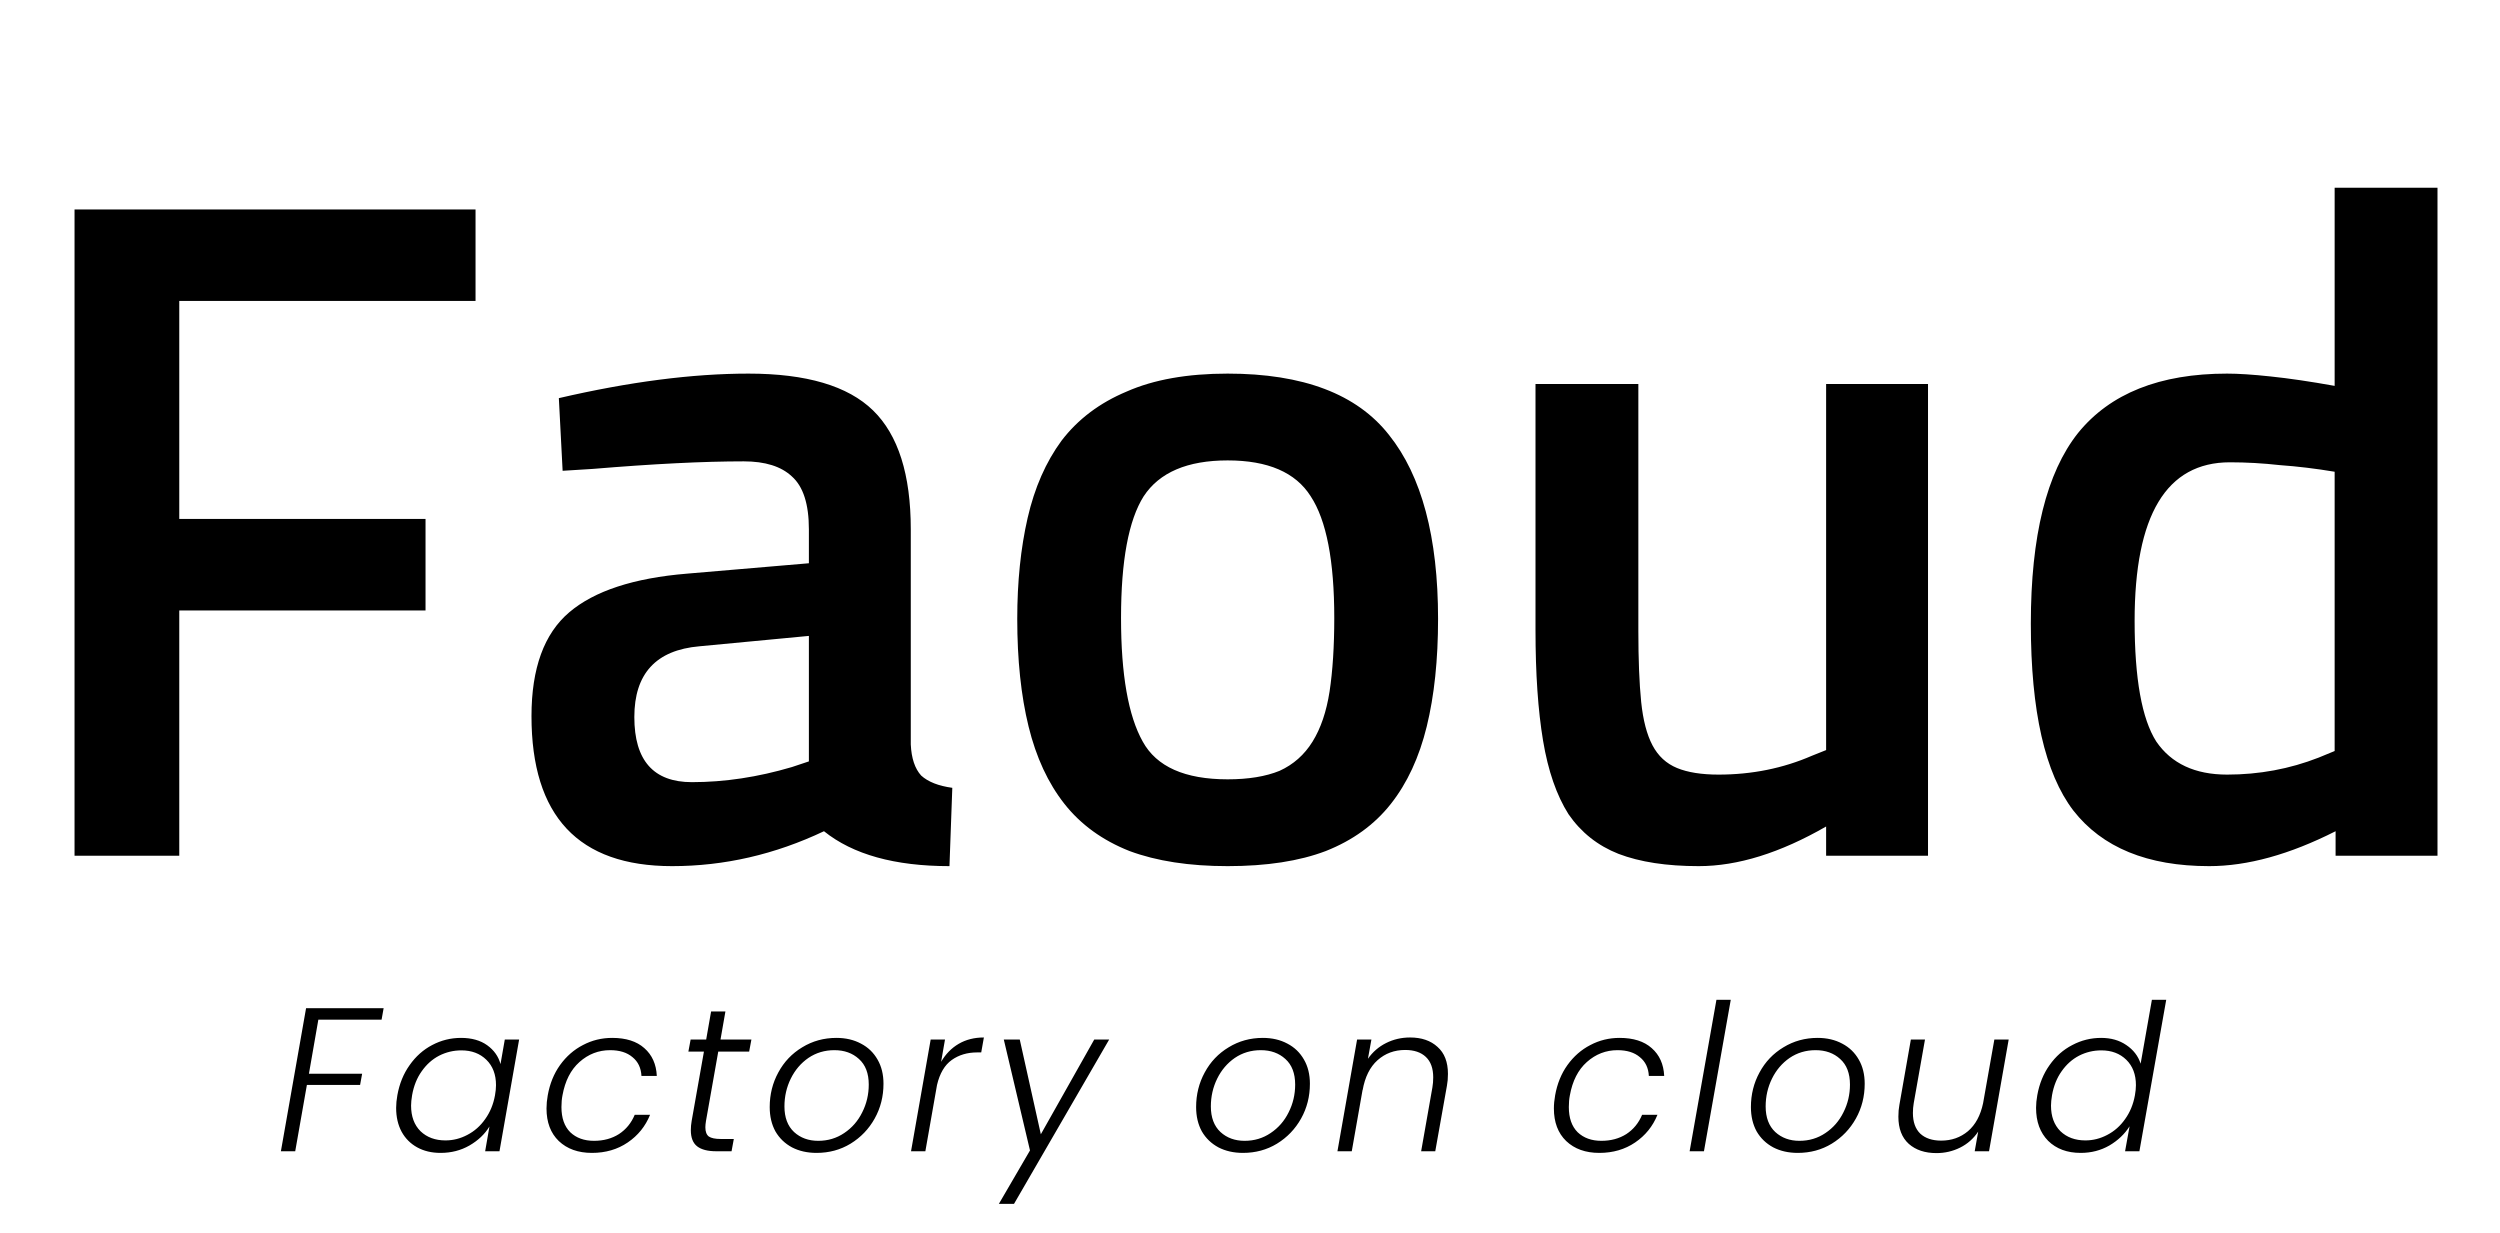
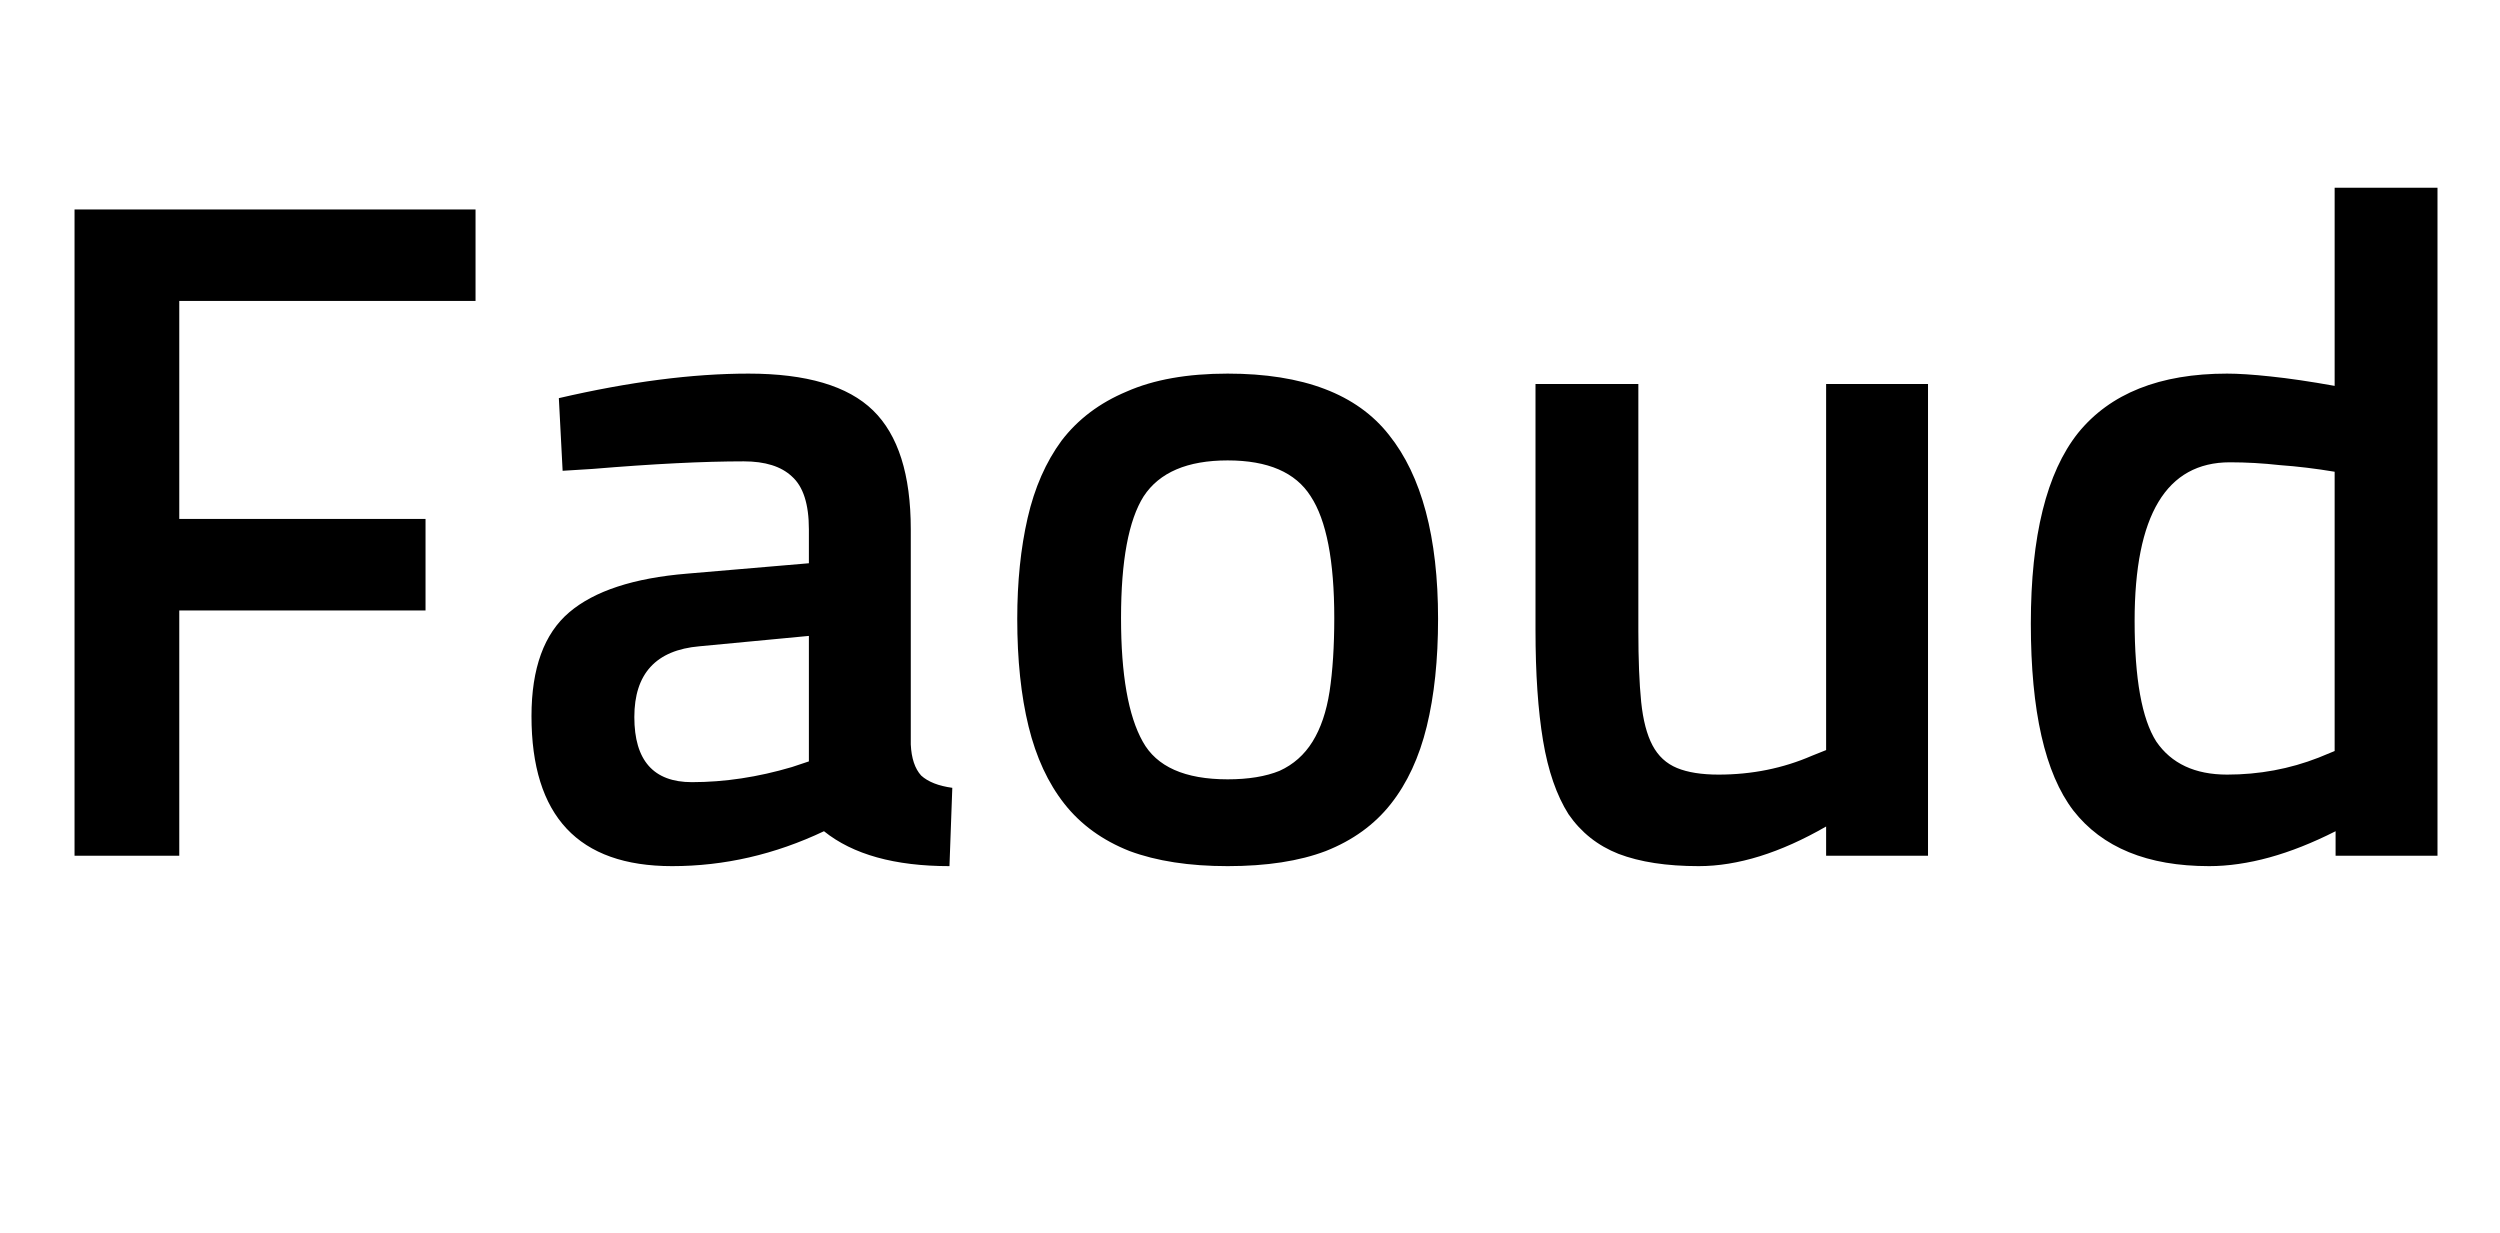
<svg xmlns="http://www.w3.org/2000/svg" width="3494" height="1723" viewBox="0 0 3494 1723" fill="none">
  <path d="M250.549 1196H104.175V292.706H664.613V420.618H250.549V725.232H594.723V853.144H250.549V1196ZM1272.91 739.738V1040.4C1273.79 1059.74 1278.63 1074.24 1287.42 1083.91C1297.09 1092.7 1311.6 1098.42 1330.94 1101.06L1326.98 1210.51C1250.5 1210.51 1192.04 1194.24 1151.6 1161.71C1083.03 1194.24 1012.26 1210.51 939.289 1210.51C808.301 1210.51 742.807 1140.62 742.807 1000.84C742.807 934.023 760.389 885.671 795.554 855.781C830.718 825.891 885.663 807.869 960.388 801.716L1130.5 787.21V739.738C1130.5 704.573 1122.59 679.958 1106.76 665.892C1091.82 651.826 1069.4 644.793 1039.51 644.793C1011.38 644.793 979.729 645.672 944.564 647.43C909.399 649.189 870.718 651.826 828.521 655.342L786.323 657.98L781.048 556.442C879.509 533.585 967.861 522.156 1046.1 522.156C1126.98 522.156 1185 539.299 1220.17 573.585C1255.33 607.87 1272.91 663.255 1272.91 739.738ZM1130.5 888.748L977.531 903.254C916.872 908.528 886.542 941.495 886.542 1002.15C886.542 1062.81 913.355 1093.14 966.982 1093.14C1012.7 1093.14 1059.29 1086.11 1106.76 1072.04L1130.5 1064.13V888.748ZM1715.77 522.156C1821.27 522.156 1896.43 550.727 1941.27 607.87C1986.98 665.013 2009.84 750.727 2009.84 865.012C2009.84 922.155 2004.56 972.265 1994.01 1015.34C1983.46 1058.42 1966.76 1094.46 1943.9 1123.47C1921.05 1152.48 1890.72 1174.46 1852.92 1189.41C1815.99 1203.47 1770.28 1210.51 1715.77 1210.51C1662.15 1210.51 1616.43 1203.47 1578.63 1189.41C1540.83 1174.46 1510.5 1152.48 1487.64 1123.47C1464.79 1094.46 1448.08 1058.42 1437.53 1015.34C1426.98 972.265 1421.71 922.155 1421.71 865.012C1421.71 813.144 1426.54 766.111 1436.21 723.914C1445.88 681.716 1461.71 645.672 1483.69 615.782C1506.54 585.892 1536.87 563.035 1574.68 547.211C1612.48 530.508 1659.51 522.156 1715.77 522.156ZM1597.09 1036.44C1616.43 1071.6 1655.99 1089.19 1715.77 1089.19C1744.78 1089.19 1768.96 1085.23 1788.3 1077.32C1807.64 1068.53 1823.03 1054.9 1834.45 1036.44C1845.88 1017.98 1853.8 994.682 1858.19 966.55C1862.59 937.539 1864.78 903.254 1864.78 863.693C1864.78 783.694 1853.8 726.991 1831.82 693.584C1810.72 660.178 1772.04 643.474 1715.77 643.474C1659.51 643.474 1620.39 660.178 1598.41 693.584C1577.31 726.991 1566.76 783.694 1566.76 863.693C1566.76 942.814 1576.87 1000.4 1597.09 1036.44ZM2552.18 1048.31V536.662H2694.59V1196H2552.18V1155.12C2488 1192.04 2428.66 1210.51 2374.15 1210.51C2329.32 1210.51 2291.96 1204.79 2262.07 1193.36C2233.06 1181.93 2209.76 1163.47 2192.18 1137.98C2175.47 1111.6 2163.61 1077.32 2156.57 1035.12C2149.54 992.924 2146.02 941.495 2146.02 880.836V536.662H2289.76V882.155C2289.76 921.715 2291.08 954.682 2293.71 981.056C2296.35 1006.55 2301.63 1026.77 2309.54 1041.71C2317.45 1056.66 2328.88 1067.21 2343.82 1073.36C2358.77 1079.52 2378.11 1082.59 2401.85 1082.59C2448.44 1082.59 2491.96 1073.8 2532.4 1056.22L2552.18 1048.31ZM3262.9 262.377H3406.64V1196H3264.22V1161.71C3200.04 1194.24 3141.14 1210.51 3087.52 1210.51C3001.36 1210.51 2938.07 1184.57 2897.63 1132.7C2858.07 1080.84 2838.29 993.803 2838.29 871.606C2838.29 749.408 2860.26 660.617 2904.22 605.233C2949.06 549.848 3018.51 522.156 3112.57 522.156C3128.4 522.156 3148.62 523.475 3173.23 526.112C3198.73 528.75 3228.62 533.145 3262.9 539.299V262.377ZM3240.48 1058.86L3262.9 1049.63V659.299C3236.53 654.903 3211.03 651.826 3186.42 650.068C3162.68 647.43 3139.38 646.112 3116.53 646.112C3027.74 646.112 2983.34 719.958 2983.34 867.649C2983.34 948.528 2993.45 1004.79 3013.67 1036.44C3034.77 1067.21 3067.74 1082.59 3112.57 1082.59C3157.41 1082.59 3200.04 1074.68 3240.48 1058.86Z" fill="black" />
-   <path d="M536.152 1409.09L533.292 1425.1H444.918L431.762 1500.61H506.122L503.262 1516.34H428.902L412.6 1609H392.58L427.758 1409.09H536.152ZM555.361 1530.64C558.221 1514.62 563.941 1500.61 572.521 1488.59C581.101 1476.39 591.588 1467.05 603.981 1460.57C616.565 1453.89 630.007 1450.56 644.307 1450.56C659.179 1450.56 671.382 1453.99 680.915 1460.85C690.448 1467.72 696.645 1476.49 699.505 1487.16L705.511 1452.84H725.531L698.075 1609H678.055L684.061 1574.39C677.578 1585.07 668.236 1593.94 656.033 1600.99C644.021 1607.86 630.579 1611.29 615.707 1611.29C603.314 1611.29 592.446 1608.71 583.103 1603.57C573.76 1598.42 566.515 1591.17 561.367 1581.83C556.219 1572.3 553.645 1561.14 553.645 1548.37C553.645 1542.84 554.217 1536.93 555.361 1530.64ZM691.783 1530.92C692.736 1525.58 693.213 1520.82 693.213 1516.62C693.213 1501.75 688.732 1489.93 679.771 1481.16C670.81 1472.39 659.179 1468 644.879 1468C633.82 1468 623.429 1470.48 613.705 1475.44C604.172 1480.4 596.068 1487.64 589.395 1497.17C582.722 1506.52 578.241 1517.67 575.953 1530.64C575 1536.36 574.523 1541.22 574.523 1545.22C574.523 1560.28 578.908 1572.2 587.679 1580.97C596.64 1589.55 608.271 1593.84 622.571 1593.84C633.248 1593.84 643.449 1591.27 653.173 1586.12C663.088 1580.97 671.382 1573.63 678.055 1564.1C684.919 1554.56 689.495 1543.51 691.783 1530.92ZM765.515 1530.92C768.375 1514.72 774.095 1500.61 782.675 1488.59C791.446 1476.39 802.123 1467.05 814.707 1460.57C827.291 1453.89 840.924 1450.56 855.605 1450.56C874.862 1450.56 889.83 1455.32 900.507 1464.86C911.375 1474.39 917.19 1487.35 917.953 1503.75H896.503C895.931 1492.5 891.736 1483.73 883.919 1477.44C876.292 1470.96 865.901 1467.72 852.745 1467.72C836.538 1467.72 822.238 1473.25 809.845 1484.3C797.642 1495.17 789.73 1510.71 786.107 1530.92C785.154 1535.69 784.677 1541.12 784.677 1547.22C784.677 1562.48 788.776 1574.2 796.975 1582.4C805.364 1590.41 816.423 1594.41 830.151 1594.41C843.498 1594.41 855.128 1591.27 865.043 1584.98C874.958 1578.49 882.298 1569.53 887.065 1558.09H908.515C902.032 1574.11 891.641 1586.98 877.341 1596.7C863.041 1606.43 846.358 1611.29 827.291 1611.29C808.034 1611.29 792.59 1605.76 780.959 1594.7C769.519 1583.64 763.799 1568.48 763.799 1549.23C763.799 1543.32 764.371 1537.21 765.515 1530.92ZM986.673 1566.67C986.101 1570.1 985.815 1573.06 985.815 1575.54C985.815 1581.64 987.436 1585.93 990.677 1588.41C994.109 1590.7 999.639 1591.84 1007.27 1591.84H1025.57L1022.42 1609H1000.97C989.152 1609 980.286 1606.71 974.375 1602.14C968.465 1597.56 965.509 1590.03 965.509 1579.54C965.509 1575.35 965.891 1571.06 966.653 1566.67L983.813 1469.72H962.077L965.223 1452.84H986.959L993.823 1413.66H1013.84L1006.98 1452.84H1050.17L1047.02 1469.72H1003.83L986.673 1566.67ZM1141.24 1611.29C1128.28 1611.29 1116.84 1608.71 1106.92 1603.57C1097.01 1598.23 1089.28 1590.79 1083.75 1581.26C1078.42 1571.53 1075.75 1560.19 1075.75 1547.22C1075.75 1529.68 1079.75 1513.57 1087.76 1498.89C1095.77 1484.02 1106.92 1472.29 1121.22 1463.71C1135.52 1454.94 1151.44 1450.56 1168.98 1450.56C1181.95 1450.56 1193.39 1453.23 1203.3 1458.56C1213.22 1463.71 1220.94 1471.15 1226.47 1480.87C1232 1490.41 1234.76 1501.65 1234.76 1514.62C1234.76 1532.35 1230.66 1548.56 1222.46 1563.24C1214.27 1577.92 1203.02 1589.65 1188.72 1598.42C1174.61 1607 1158.78 1611.29 1141.24 1611.29ZM1143.53 1594.41C1157.07 1594.41 1169.17 1590.79 1179.85 1583.55C1190.72 1576.3 1199.11 1566.67 1205.02 1554.66C1211.12 1542.65 1214.17 1529.68 1214.17 1515.76C1214.17 1500.13 1209.59 1488.21 1200.44 1480.01C1191.48 1471.82 1180.04 1467.72 1166.12 1467.72C1152.59 1467.72 1140.48 1471.34 1129.8 1478.58C1119.31 1485.83 1111.12 1495.46 1105.2 1507.47C1099.29 1519.48 1096.34 1532.45 1096.34 1546.37C1096.34 1561.81 1100.82 1573.73 1109.78 1582.12C1118.74 1590.31 1129.99 1594.41 1143.53 1594.41ZM1315.3 1484.02C1321.59 1473.15 1329.79 1464.76 1339.9 1458.85C1350 1452.94 1361.73 1449.98 1375.07 1449.98L1371.36 1470.86H1365.64C1351.91 1470.86 1340.09 1474.39 1330.17 1481.44C1320.26 1488.5 1313.39 1500.13 1309.58 1516.34L1293.28 1609H1273.26L1300.71 1452.84H1320.73L1315.3 1484.02ZM1425.21 1452.84L1454.67 1585.26L1529.32 1452.84H1550.19L1417.2 1682.5H1396.04L1439.51 1607.86L1402.9 1452.84H1425.21ZM1737.19 1611.29C1724.23 1611.29 1712.79 1608.71 1702.87 1603.57C1692.96 1598.23 1685.24 1590.79 1679.71 1581.26C1674.37 1571.53 1671.7 1560.19 1671.7 1547.22C1671.7 1529.68 1675.7 1513.57 1683.71 1498.89C1691.72 1484.02 1702.87 1472.29 1717.17 1463.71C1731.47 1454.94 1747.39 1450.56 1764.94 1450.56C1777.9 1450.56 1789.34 1453.23 1799.26 1458.56C1809.17 1463.71 1816.89 1471.15 1822.42 1480.87C1827.95 1490.41 1830.72 1501.65 1830.72 1514.62C1830.72 1532.35 1826.62 1548.56 1818.42 1563.24C1810.22 1577.92 1798.97 1589.65 1784.67 1598.42C1770.56 1607 1754.73 1611.29 1737.19 1611.29ZM1739.48 1594.41C1753.02 1594.41 1765.13 1590.79 1775.8 1583.55C1786.67 1576.3 1795.06 1566.67 1800.97 1554.66C1807.07 1542.65 1810.12 1529.68 1810.12 1515.76C1810.12 1500.13 1805.55 1488.21 1796.4 1480.01C1787.43 1471.82 1775.99 1467.72 1762.08 1467.72C1748.54 1467.72 1736.43 1471.34 1725.75 1478.58C1715.27 1485.83 1707.07 1495.46 1701.16 1507.47C1695.25 1519.48 1692.29 1532.45 1692.29 1546.37C1692.29 1561.81 1696.77 1573.73 1705.73 1582.12C1714.69 1590.31 1725.94 1594.41 1739.48 1594.41ZM1970.74 1449.98C1986.76 1449.98 1999.53 1454.37 2009.07 1463.14C2018.79 1471.72 2023.65 1484.3 2023.65 1500.89C2023.65 1506.99 2023.17 1512.52 2022.22 1517.48L2005.92 1609H1986.19L2001.92 1519.77C2002.68 1515.38 2003.06 1510.71 2003.06 1505.75C2003.06 1493.17 1999.63 1483.64 1992.76 1477.15C1985.9 1470.67 1976.27 1467.43 1963.88 1467.43C1948.81 1467.43 1935.94 1472.2 1925.27 1481.73C1914.59 1491.26 1907.63 1505.28 1904.39 1523.77V1522.91L1889.23 1609H1869.21L1896.67 1452.84H1916.69L1911.83 1479.73C1918.5 1470.19 1926.98 1462.85 1937.28 1457.71C1947.58 1452.56 1958.73 1449.98 1970.74 1449.98ZM2173.44 1530.92C2176.3 1514.72 2182.02 1500.61 2190.6 1488.59C2199.37 1476.39 2210.05 1467.05 2222.63 1460.57C2235.22 1453.89 2248.85 1450.56 2263.53 1450.56C2282.79 1450.56 2297.75 1455.32 2308.43 1464.86C2319.3 1474.39 2325.11 1487.35 2325.88 1503.75H2304.43C2303.86 1492.5 2299.66 1483.73 2291.84 1477.44C2284.22 1470.96 2273.83 1467.72 2260.67 1467.72C2244.46 1467.72 2230.16 1473.25 2217.77 1484.3C2205.57 1495.17 2197.65 1510.71 2194.03 1530.92C2193.08 1535.69 2192.6 1541.12 2192.6 1547.22C2192.6 1562.48 2196.7 1574.2 2204.9 1582.4C2213.29 1590.41 2224.35 1594.41 2238.08 1594.41C2251.42 1594.41 2263.05 1591.27 2272.97 1584.98C2282.88 1578.49 2290.22 1569.53 2294.99 1558.09H2316.44C2309.96 1574.11 2299.57 1586.98 2285.27 1596.7C2270.97 1606.43 2254.28 1611.29 2235.22 1611.29C2215.96 1611.29 2200.51 1605.76 2188.88 1594.7C2177.44 1583.64 2171.72 1568.48 2171.72 1549.23C2171.72 1543.32 2172.3 1537.21 2173.44 1530.92ZM2418.91 1397.36L2381.44 1609H2361.42L2398.89 1397.36H2418.91ZM2512.58 1611.29C2499.61 1611.29 2488.17 1608.71 2478.26 1603.57C2468.34 1598.23 2460.62 1590.79 2455.09 1581.26C2449.75 1571.53 2447.08 1560.19 2447.08 1547.22C2447.08 1529.68 2451.09 1513.57 2459.1 1498.89C2467.1 1484.02 2478.26 1472.29 2492.56 1463.71C2506.86 1454.94 2522.78 1450.56 2540.32 1450.56C2553.28 1450.56 2564.72 1453.23 2574.64 1458.56C2584.55 1463.71 2592.28 1471.15 2597.81 1480.87C2603.33 1490.41 2606.1 1501.65 2606.1 1514.62C2606.1 1532.35 2602 1548.56 2593.8 1563.24C2585.6 1577.92 2574.35 1589.65 2560.05 1598.42C2545.94 1607 2530.12 1611.29 2512.58 1611.29ZM2514.87 1594.41C2528.4 1594.41 2540.51 1590.79 2551.19 1583.55C2562.06 1576.3 2570.44 1566.67 2576.36 1554.66C2582.46 1542.65 2585.51 1529.68 2585.51 1515.76C2585.51 1500.13 2580.93 1488.21 2571.78 1480.01C2562.82 1471.82 2551.38 1467.72 2537.46 1467.72C2523.92 1467.72 2511.81 1471.34 2501.14 1478.58C2490.65 1485.83 2482.45 1495.46 2476.54 1507.47C2470.63 1519.48 2467.68 1532.45 2467.68 1546.37C2467.68 1561.81 2472.16 1573.73 2481.12 1582.12C2490.08 1590.31 2501.33 1594.41 2514.87 1594.41ZM2807.33 1452.84L2779.87 1609H2759.85L2764.72 1581.54C2758.23 1591.27 2749.84 1598.7 2739.55 1603.85C2729.25 1609 2718.19 1611.57 2706.37 1611.57C2690.36 1611.57 2677.49 1607.28 2667.76 1598.7C2658.04 1589.93 2653.18 1577.25 2653.18 1560.67C2653.18 1554.56 2653.65 1549.04 2654.61 1544.08L2670.62 1452.84H2690.36L2674.63 1541.79C2673.86 1546.18 2673.48 1550.75 2673.48 1555.52C2673.48 1568.1 2676.91 1577.73 2683.78 1584.4C2690.83 1590.89 2700.56 1594.13 2712.95 1594.13C2727.44 1594.13 2739.93 1589.74 2750.42 1580.97C2760.9 1572.01 2767.96 1558.95 2771.58 1541.79L2787.31 1452.84H2807.33ZM2847.32 1530.64C2850.18 1514.62 2855.9 1500.61 2864.48 1488.59C2873.06 1476.39 2883.64 1467.05 2896.22 1460.57C2908.81 1453.89 2922.25 1450.56 2936.55 1450.56C2950.28 1450.56 2962 1453.89 2971.73 1460.57C2981.64 1467.24 2988.31 1475.91 2991.75 1486.59L3007.48 1397.36H3027.5L2990.03 1609H2970.01L2976.3 1574.11C2969.44 1584.98 2960 1593.94 2947.99 1600.99C2935.98 1607.86 2922.63 1611.29 2907.95 1611.29C2889.07 1611.29 2873.91 1605.66 2862.47 1594.41C2851.22 1582.97 2845.6 1567.63 2845.6 1548.37C2845.6 1542.84 2846.17 1536.93 2847.32 1530.64ZM2983.74 1530.92C2984.69 1525.58 2985.17 1520.82 2985.17 1516.62C2985.17 1501.75 2980.69 1489.93 2971.73 1481.16C2962.76 1472.39 2951.13 1468 2936.83 1468C2925.78 1468 2915.38 1470.48 2905.66 1475.44C2896.13 1480.4 2888.02 1487.64 2881.35 1497.17C2874.68 1506.52 2870.2 1517.67 2867.91 1530.64C2866.95 1536.36 2866.48 1541.22 2866.48 1545.22C2866.48 1560.28 2870.86 1572.2 2879.63 1580.97C2888.6 1589.55 2900.23 1593.84 2914.53 1593.84C2925.2 1593.84 2935.4 1591.27 2945.13 1586.12C2955.04 1580.97 2963.34 1573.63 2970.01 1564.1C2976.87 1554.56 2981.45 1543.51 2983.74 1530.92Z" fill="black" />
</svg>